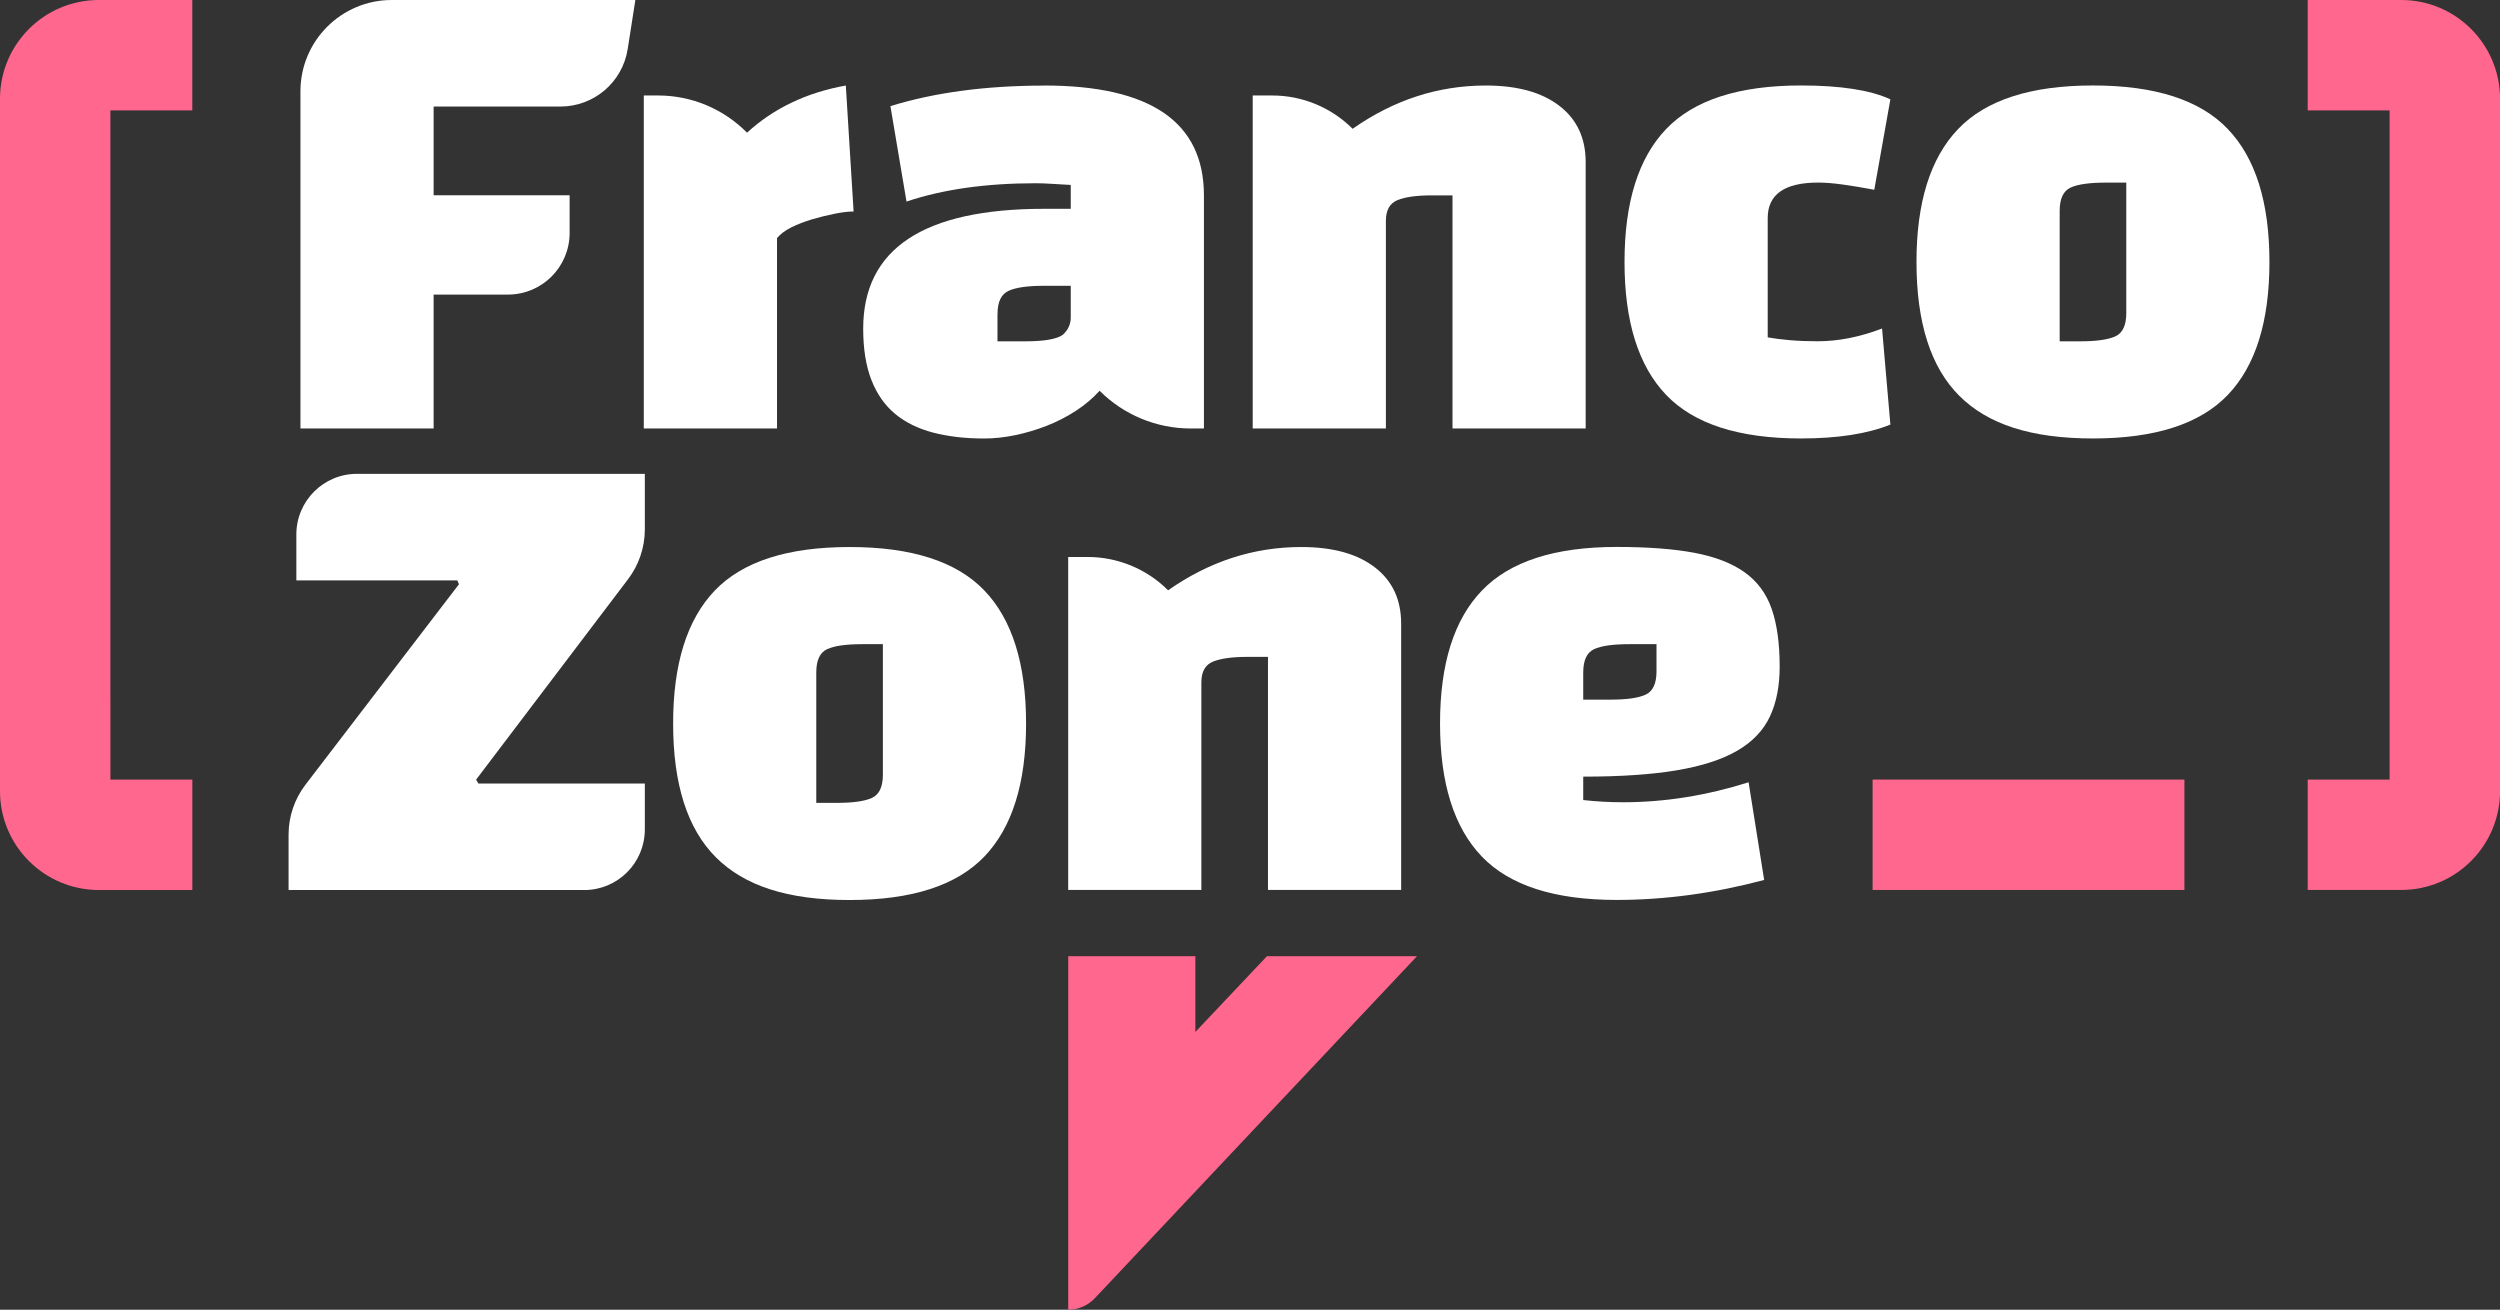
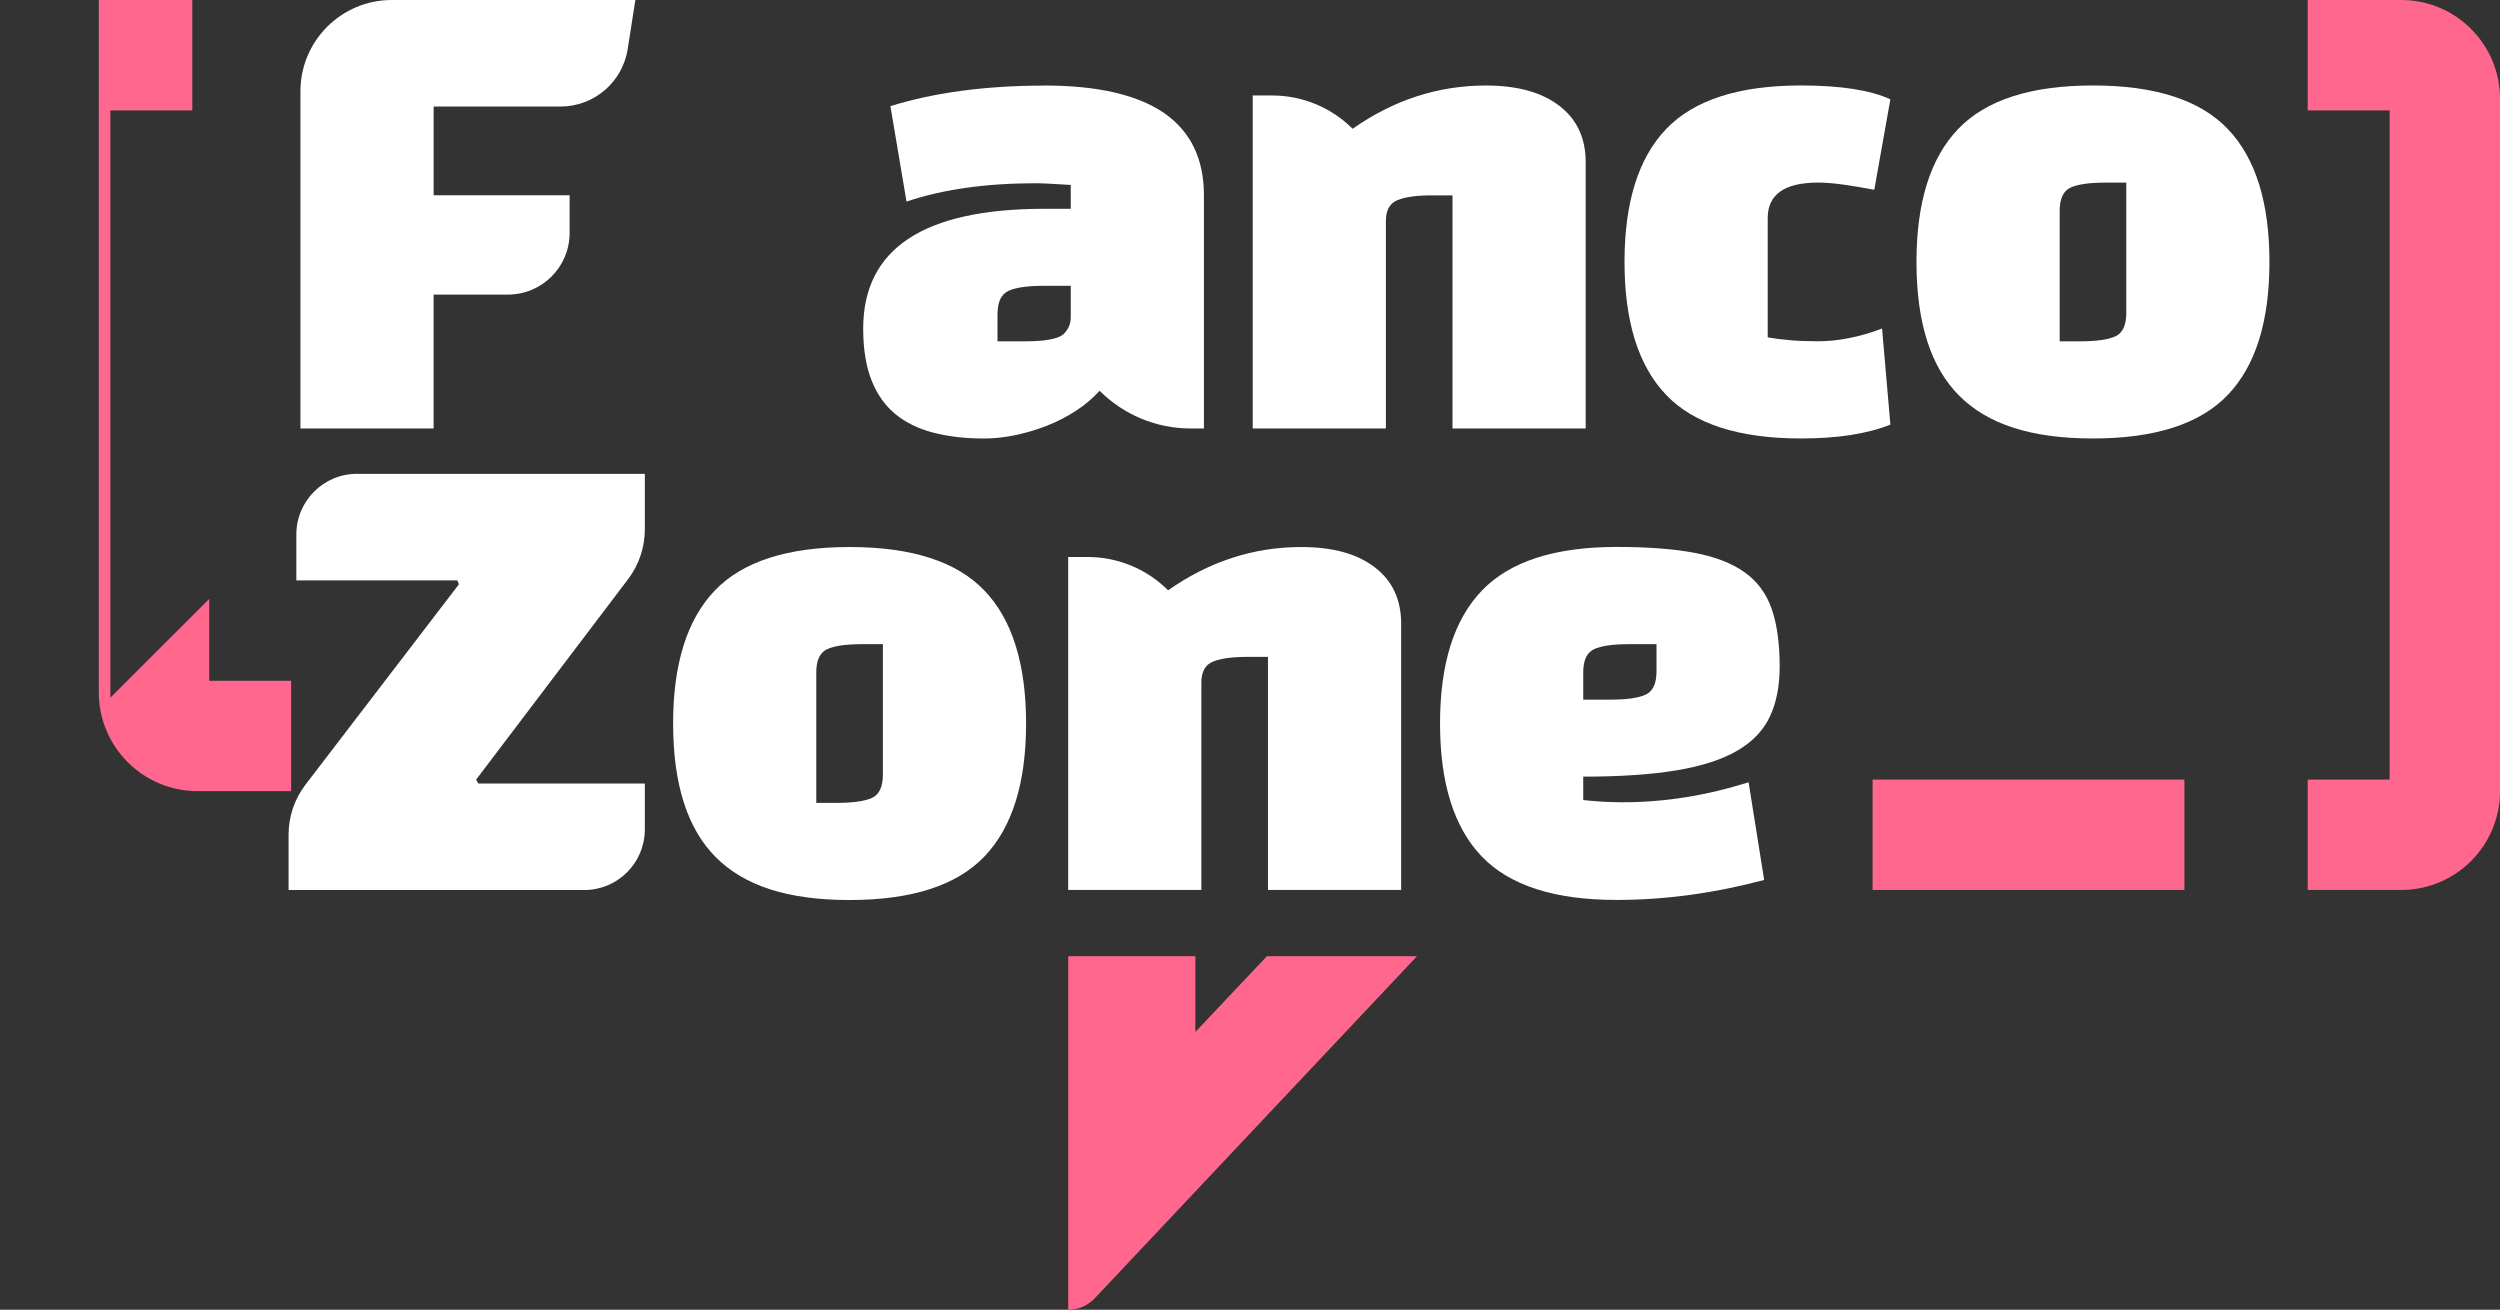
<svg xmlns="http://www.w3.org/2000/svg" id="uuid-47ca2552-19a9-4eec-bb6c-8ec8d81f2abd" viewBox="0 0 604.27 316.57">
  <rect x="0" y="0" width="604.27" height="316.57" fill="#333333" stroke="none" />
  <path d="M122.78,71.2h-17.97v32.36h-32.19V22.09C72.61,9.89,82.5,0,94.7,0h58.87l-1.85,11.85c-1.25,8-8.14,13.9-16.24,13.9h-30.67v21.44h32.87v9.11c0,8.23-6.67,14.9-14.9,14.9Z" fill="#fff" />
-   <path d="M155.61,103.56V23.08h3.48c8.07,0,15.8,3.24,21.47,8.99h0c6.44-5.9,14.4-9.7,23.88-11.4l1.88,30.45c-1.25,0-2.77.18-4.56.54-1.79.36-3.6.8-5.43,1.34-1.83.54-3.51,1.19-5.03,1.94-1.52.76-2.68,1.63-3.49,2.61v46.01h-32.19Z" fill="#fff" />
  <path d="M252.37,20.67c25.75,0,38.63,8.85,38.63,26.56v56.34h-3.2c-8.26,0-16.18-3.28-22.02-9.12h0c-1.61,1.79-3.51,3.4-5.7,4.83-2.19,1.43-4.54,2.64-7.04,3.62-2.5.98-5.05,1.74-7.65,2.28-2.59.54-5.1.81-7.51.81-4.56,0-8.65-.47-12.27-1.41-3.62-.94-6.69-2.44-9.19-4.49-2.5-2.06-4.43-4.78-5.77-8.18-1.34-3.4-2.01-7.56-2.01-12.47,0-19.32,14.58-28.97,43.73-28.97h6.44v-5.77c-1.7-.09-3.24-.18-4.63-.27-1.39-.09-2.66-.14-3.82-.14-12.07,0-22.49,1.48-31.25,4.43l-3.89-23.07c10.73-3.31,23.12-4.96,37.16-4.96ZM241.1,75.93v6.57h6.71c4.65,0,7.69-.54,9.12-1.61,1.25-1.16,1.88-2.55,1.88-4.16v-7.65h-6.57c-3.85,0-6.66.4-8.45,1.21-1.79.81-2.68,2.68-2.68,5.63Z" fill="#fff" />
  <path d="M302.8,23.08h4.71c7.29,0,14.28,2.9,19.43,8.05h0c9.93-6.97,20.66-10.46,32.19-10.46,7.6,0,13.52,1.63,17.77,4.9,4.25,3.26,6.37,7.8,6.37,13.61v64.38h-32.19v-56.34h-4.96c-3.67,0-6.44.38-8.32,1.14-1.88.76-2.82,2.44-2.82,5.03v50.17h-32.19V23.08Z" fill="#fff" />
  <path d="M454.91,79.42l2.01,23.21c-5.55,2.23-12.74,3.35-21.6,3.35-15.02,0-25.89-3.51-32.6-10.53-6.71-7.02-10.06-17.73-10.06-32.13s3.35-25.11,10.06-32.13c6.71-7.02,17.57-10.53,32.6-10.53,9.57,0,16.77,1.12,21.6,3.35l-3.89,21.86c-2.86-.54-5.41-.96-7.65-1.27-2.24-.31-4.2-.47-5.9-.47-8.14,0-12.21,2.86-12.21,8.58v28.84c1.52.27,3.29.49,5.3.67,2.01.18,4.27.27,6.77.27,5.01,0,10.19-1.03,15.56-3.08Z" fill="#fff" />
  <path d="M463.23,63.32c0-14.4,3.35-25.11,10.06-32.13,6.71-7.02,17.57-10.53,32.6-10.53s25.89,3.51,32.59,10.53c6.71,7.02,10.06,17.73,10.06,32.13s-3.35,25.11-10.06,32.13c-6.71,7.02-17.57,10.53-32.59,10.53s-25.44-3.44-32.33-10.33c-6.89-6.89-10.33-17.66-10.33-32.33ZM497.84,50.98v31.52h4.96c3.93,0,6.77-.4,8.52-1.21s2.62-2.68,2.62-5.63v-31.52h-4.96c-3.94,0-6.77.4-8.52,1.21-1.74.81-2.62,2.68-2.62,5.63Z" fill="#fff" />
  <path d="M141.21,215.12h-71.46v-13.39c0-4.36,1.44-8.61,4.09-12.07l37.09-48.44-.4-.94h-38.9v-11.1c0-8.09,6.56-14.65,14.65-14.65h69.58v13.43c0,4.34-1.42,8.56-4.04,12.02l-36.74,48.46.54.94h40.24v11.1c0,8.09-6.56,14.65-14.65,14.65Z" fill="#fff" />
  <path d="M162.7,174.88c0-14.4,3.35-25.11,10.06-32.13,6.71-7.02,17.57-10.53,32.6-10.53s25.89,3.51,32.59,10.53c6.71,7.02,10.06,17.73,10.06,32.13s-3.35,25.11-10.06,32.13c-6.71,7.02-17.57,10.53-32.59,10.53s-25.44-3.44-32.33-10.33c-6.89-6.89-10.33-17.66-10.33-32.33ZM197.3,162.54v31.52h4.96c3.93,0,6.77-.4,8.52-1.21s2.62-2.68,2.62-5.63v-31.52h-4.96c-3.94,0-6.77.4-8.52,1.21-1.74.81-2.62,2.68-2.62,5.63Z" fill="#fff" />
  <path d="M258.2,134.63h4.71c7.29,0,14.28,2.9,19.43,8.05h0c9.93-6.97,20.66-10.46,32.19-10.46,7.6,0,13.52,1.63,17.77,4.9,4.25,3.26,6.37,7.8,6.37,13.61v64.38h-32.19v-56.34h-4.96c-3.67,0-6.44.38-8.32,1.14-1.88.76-2.82,2.44-2.82,5.03v50.17h-32.19v-80.48Z" fill="#fff" />
  <path d="M382.68,187.75v5.63c1.61.18,3.22.31,4.83.4,1.61.09,3.22.13,4.83.13,10.01,0,20.12-1.61,30.31-4.83l3.76,23.61c-12.07,3.22-23.97,4.83-35.68,4.83-15.02,0-25.89-3.51-32.6-10.53-6.71-7.02-10.06-17.73-10.06-32.13s3.37-25.11,10.13-32.13c6.75-7.02,17.59-10.53,32.53-10.53,7.51,0,13.77.47,18.78,1.41,5.01.94,9.05,2.5,12.14,4.69,3.08,2.19,5.28,5.14,6.57,8.85,1.3,3.71,1.94,8.38,1.94,14.02,0,4.65-.78,8.65-2.35,12-1.57,3.35-4.18,6.1-7.85,8.25-3.67,2.15-8.54,3.73-14.62,4.76-6.08,1.03-13.64,1.54-22.67,1.54ZM382.68,162.54v6.57h6.57c3.93,0,6.77-.4,8.52-1.21,1.74-.8,2.62-2.68,2.62-5.63v-6.57h-6.57c-3.94,0-6.77.4-8.52,1.21-1.74.81-2.62,2.68-2.62,5.63Z" fill="#fff" />
-   <path d="M26.68,168.63V26.68h19.8V0h-22.6C10.7,0,0,10.7,0,23.89v167.34c0,13.19,10.7,23.89,23.89,23.89h22.6v-26.68h-19.8v-19.8Z" fill="#ff678e" />
+   <path d="M26.68,168.63V26.68h19.8V0h-22.6v167.34c0,13.19,10.7,23.89,23.89,23.89h22.6v-26.68h-19.8v-19.8Z" fill="#ff678e" />
  <path d="M580.39,0h-22.6v26.68h19.8v161.75h-19.8v26.68h22.6c13.19,0,23.89-10.7,23.89-23.89V23.89c0-13.19-10.7-23.89-23.89-23.89Z" fill="#ff678e" />
  <rect x="452.62" y="188.43" width="75.37" height="26.68" fill="#ff678e" />
  <path d="M306.23,231.12l-17.3,18.31v-18.31h-30.73v85.45c2.44,0,4.76-1.01,6.43-2.78l77.87-82.67h-36.27Z" fill="#ff678e" />
</svg>